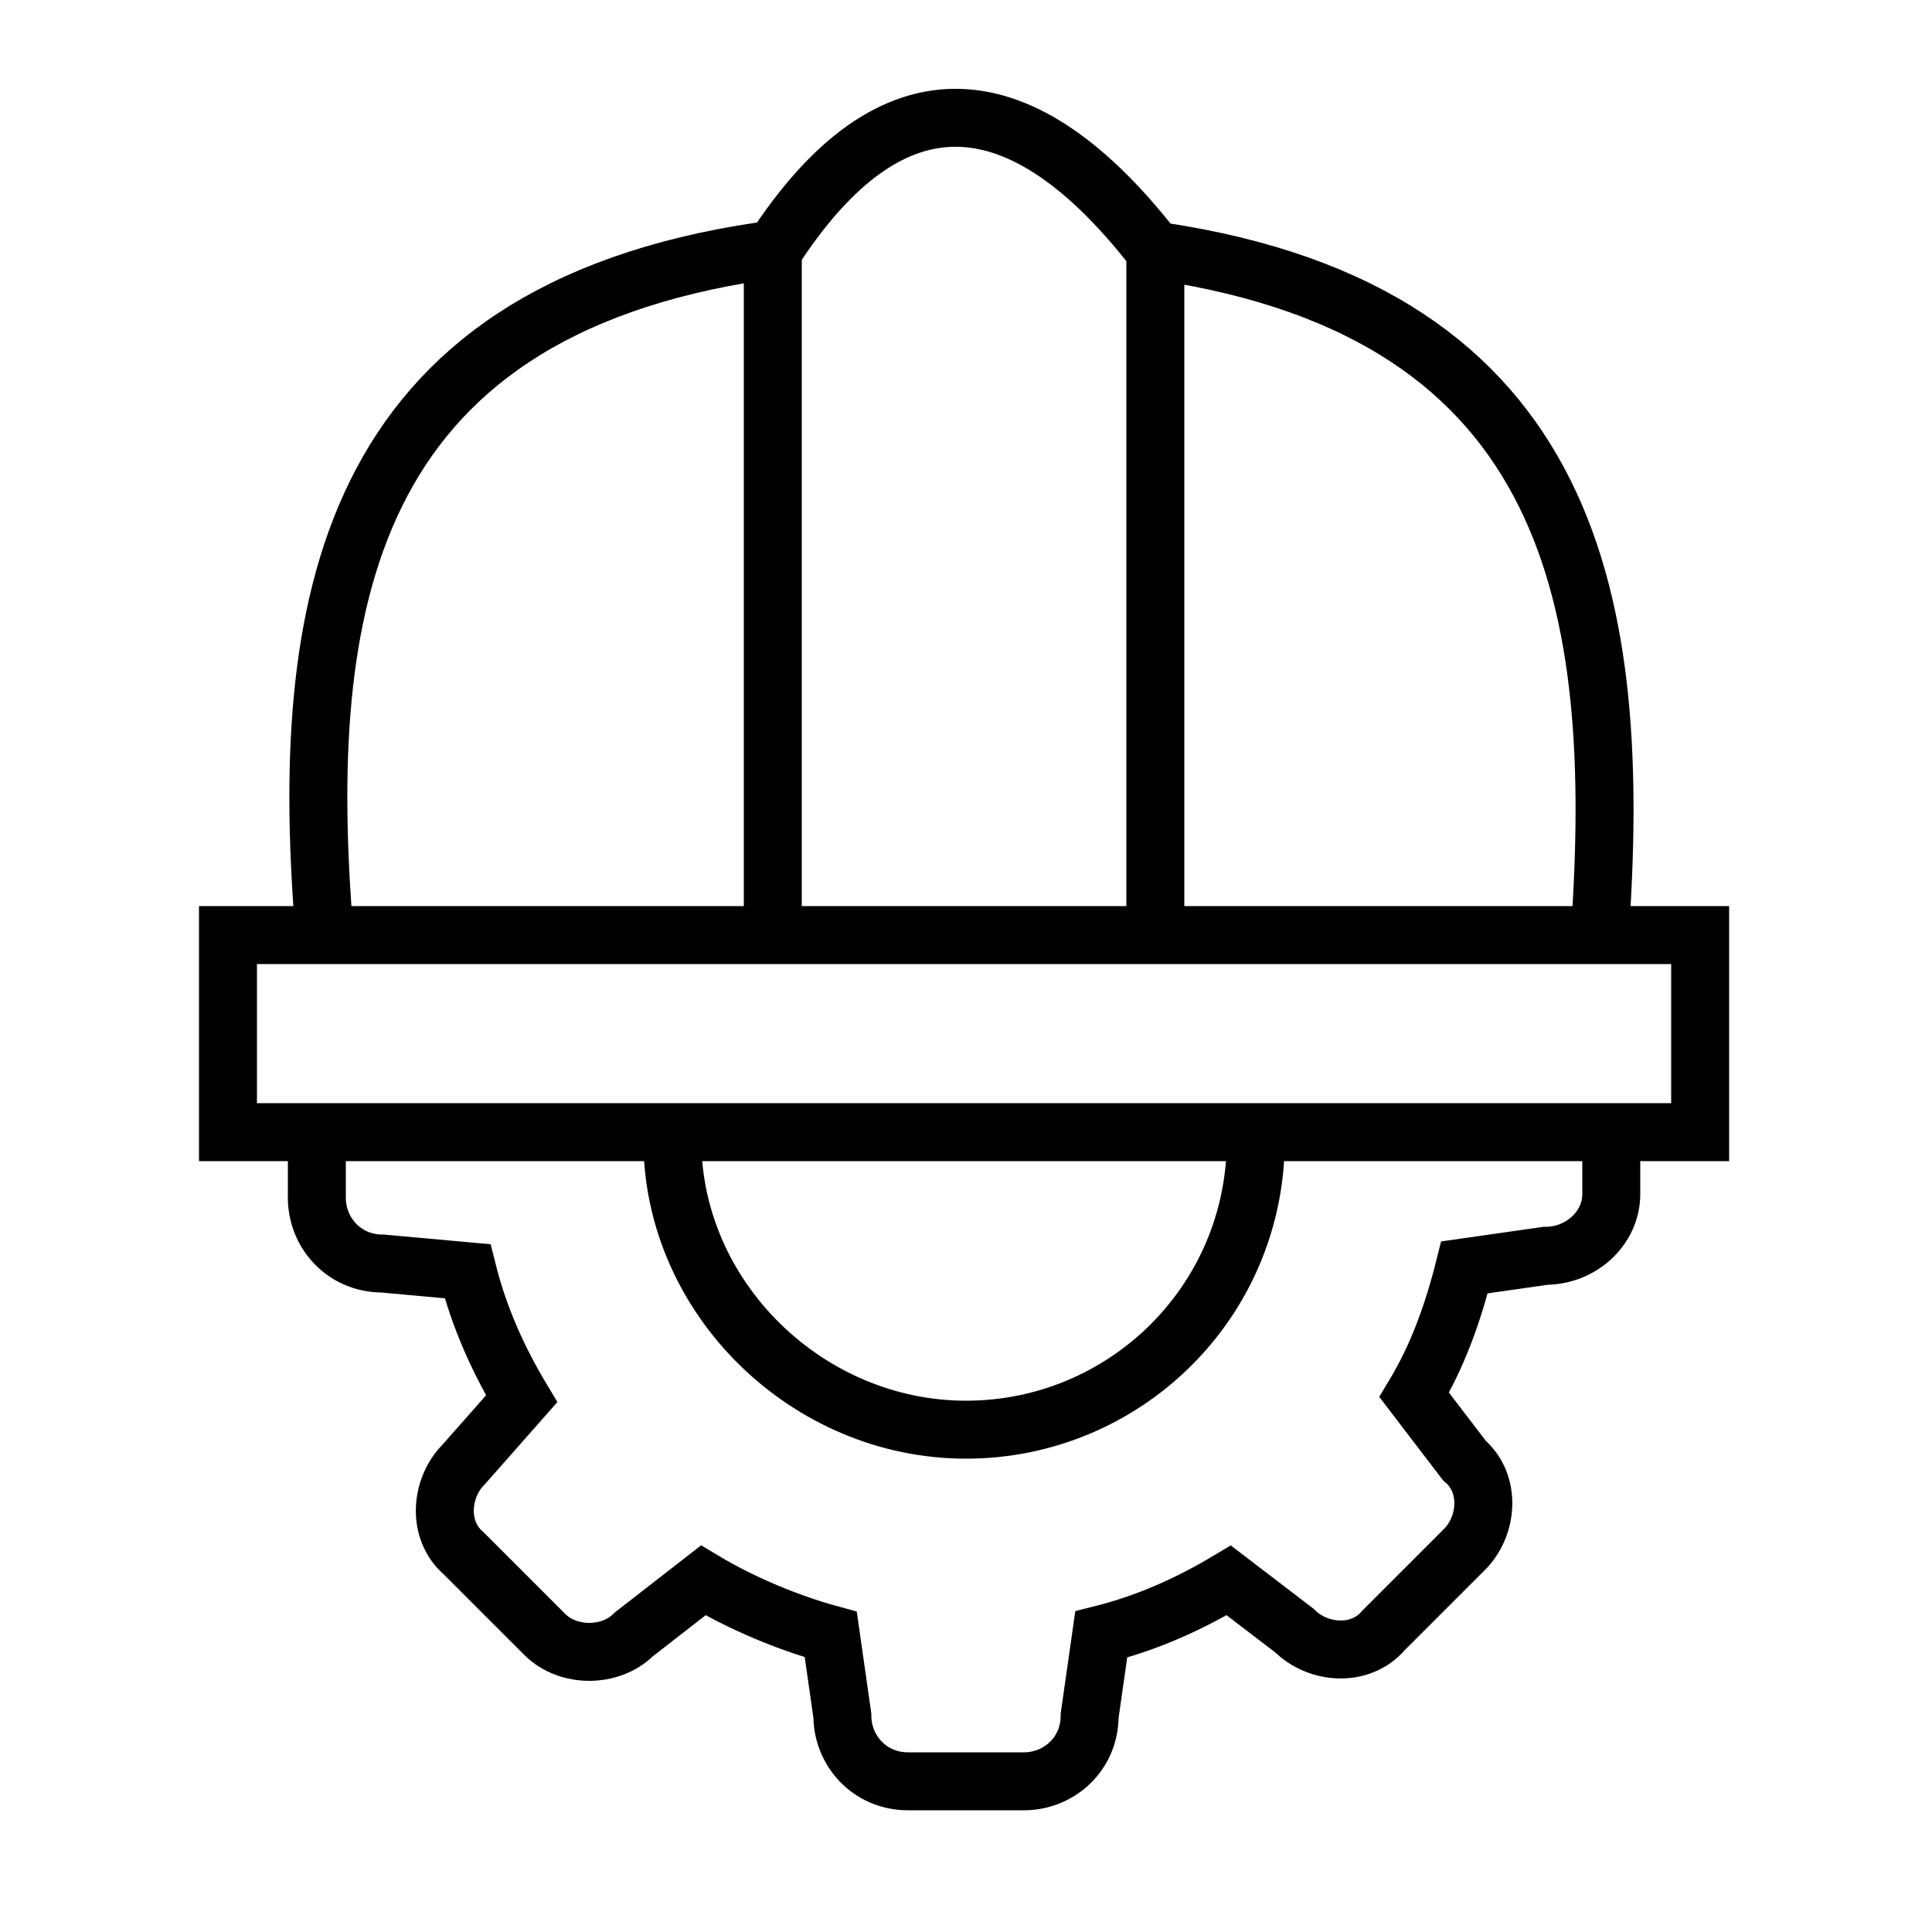
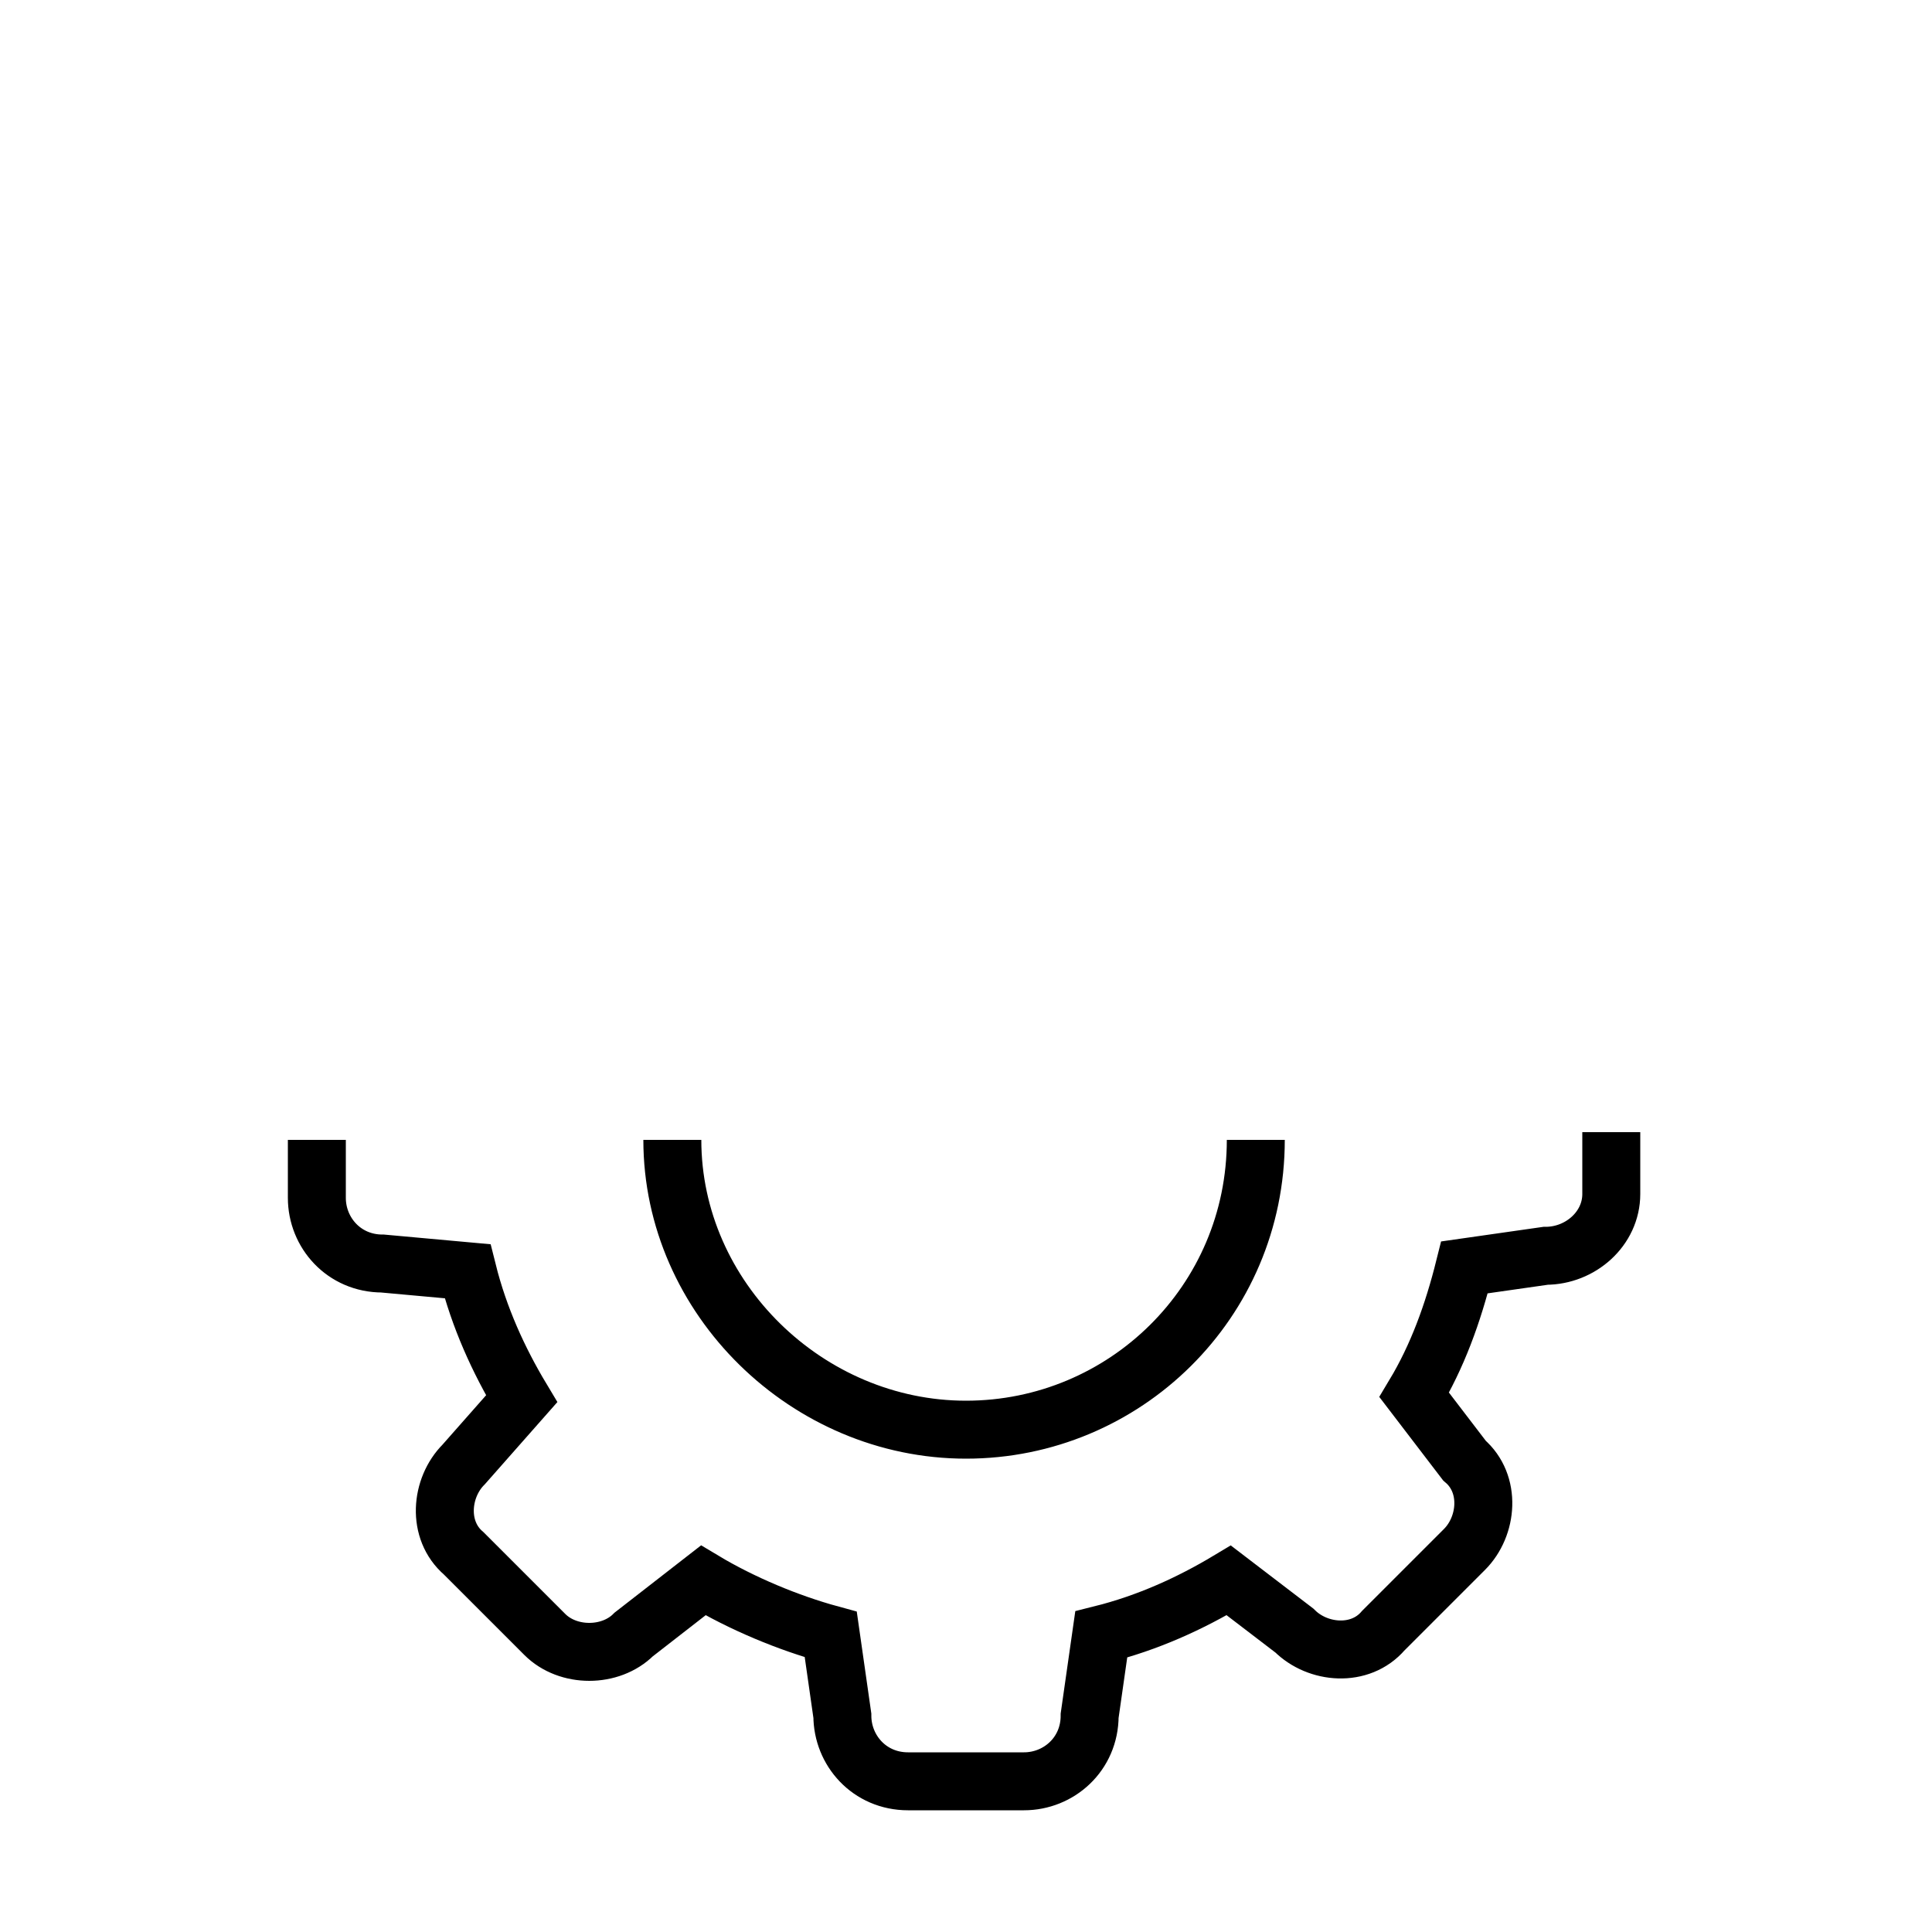
<svg xmlns="http://www.w3.org/2000/svg" version="1.1" id="Layer_1" x="0px" y="0px" viewBox="0 0 50 50" style="enable-background:new 0 0 50 50;" xml:space="preserve">
  <style type="text/css">
	.st0{fill:none;}
	.st1{fill:none;stroke:#000000;stroke-width:1.5;stroke-miterlimit:10;}
</style>
-   <path class="st0" d="M32.4,29.2c0,4.3-3.5,7.7-7.7,7.7S17,33.5,17,29.2" />
  <path class="st1" d="M8.2,29.5V31c0,0.9,0.7,1.7,1.7,1.7l2.2,0.2c0.3,1.2,0.8,2.3,1.4,3.3L12,37.9c-0.6,0.6-0.7,1.7,0,2.3  c0,0,0,0,0,0l2.1,2.1c0.6,0.6,1.7,0.6,2.3,0c0,0,0,0,0,0l1.8-1.4c1,0.6,2.2,1.1,3.3,1.4l0.3,2.1c0,0.9,0.7,1.7,1.7,1.7h3  c0.9,0,1.7-0.7,1.7-1.7l0.3-2.1c1.2-0.3,2.3-0.8,3.3-1.4l1.7,1.3c0.6,0.6,1.7,0.7,2.3,0c0,0,0,0,0,0l2.1-2.1c0.6-0.6,0.7-1.7,0-2.3  c0,0,0,0,0,0l-1.3-1.7c0.6-1,1-2.1,1.3-3.3l2.1-0.3c0.9,0,1.7-0.7,1.7-1.6c0,0,0,0,0,0v-1.6 M32.5,29.5c0,4.2-3.4,7.5-7.5,7.5  s-7.6-3.4-7.6-7.5l0,0" />
-   <polygon class="st1" points="5.9,24.2 5.9,29.3 44,29.3 44,24.2 19.6,24.2 " />
-   <path class="st1" d="M29.9,24.2V6.5c-3.4-4.4-6.8-4.8-9.9,0v17.7" />
-   <path class="st1" d="M8.4,24.2C7.7,15.7,8.9,8.1,19.7,6.5" />
-   <path class="st1" d="M41.4,24.2C42,15.7,40.8,8.1,30,6.5" />
</svg>